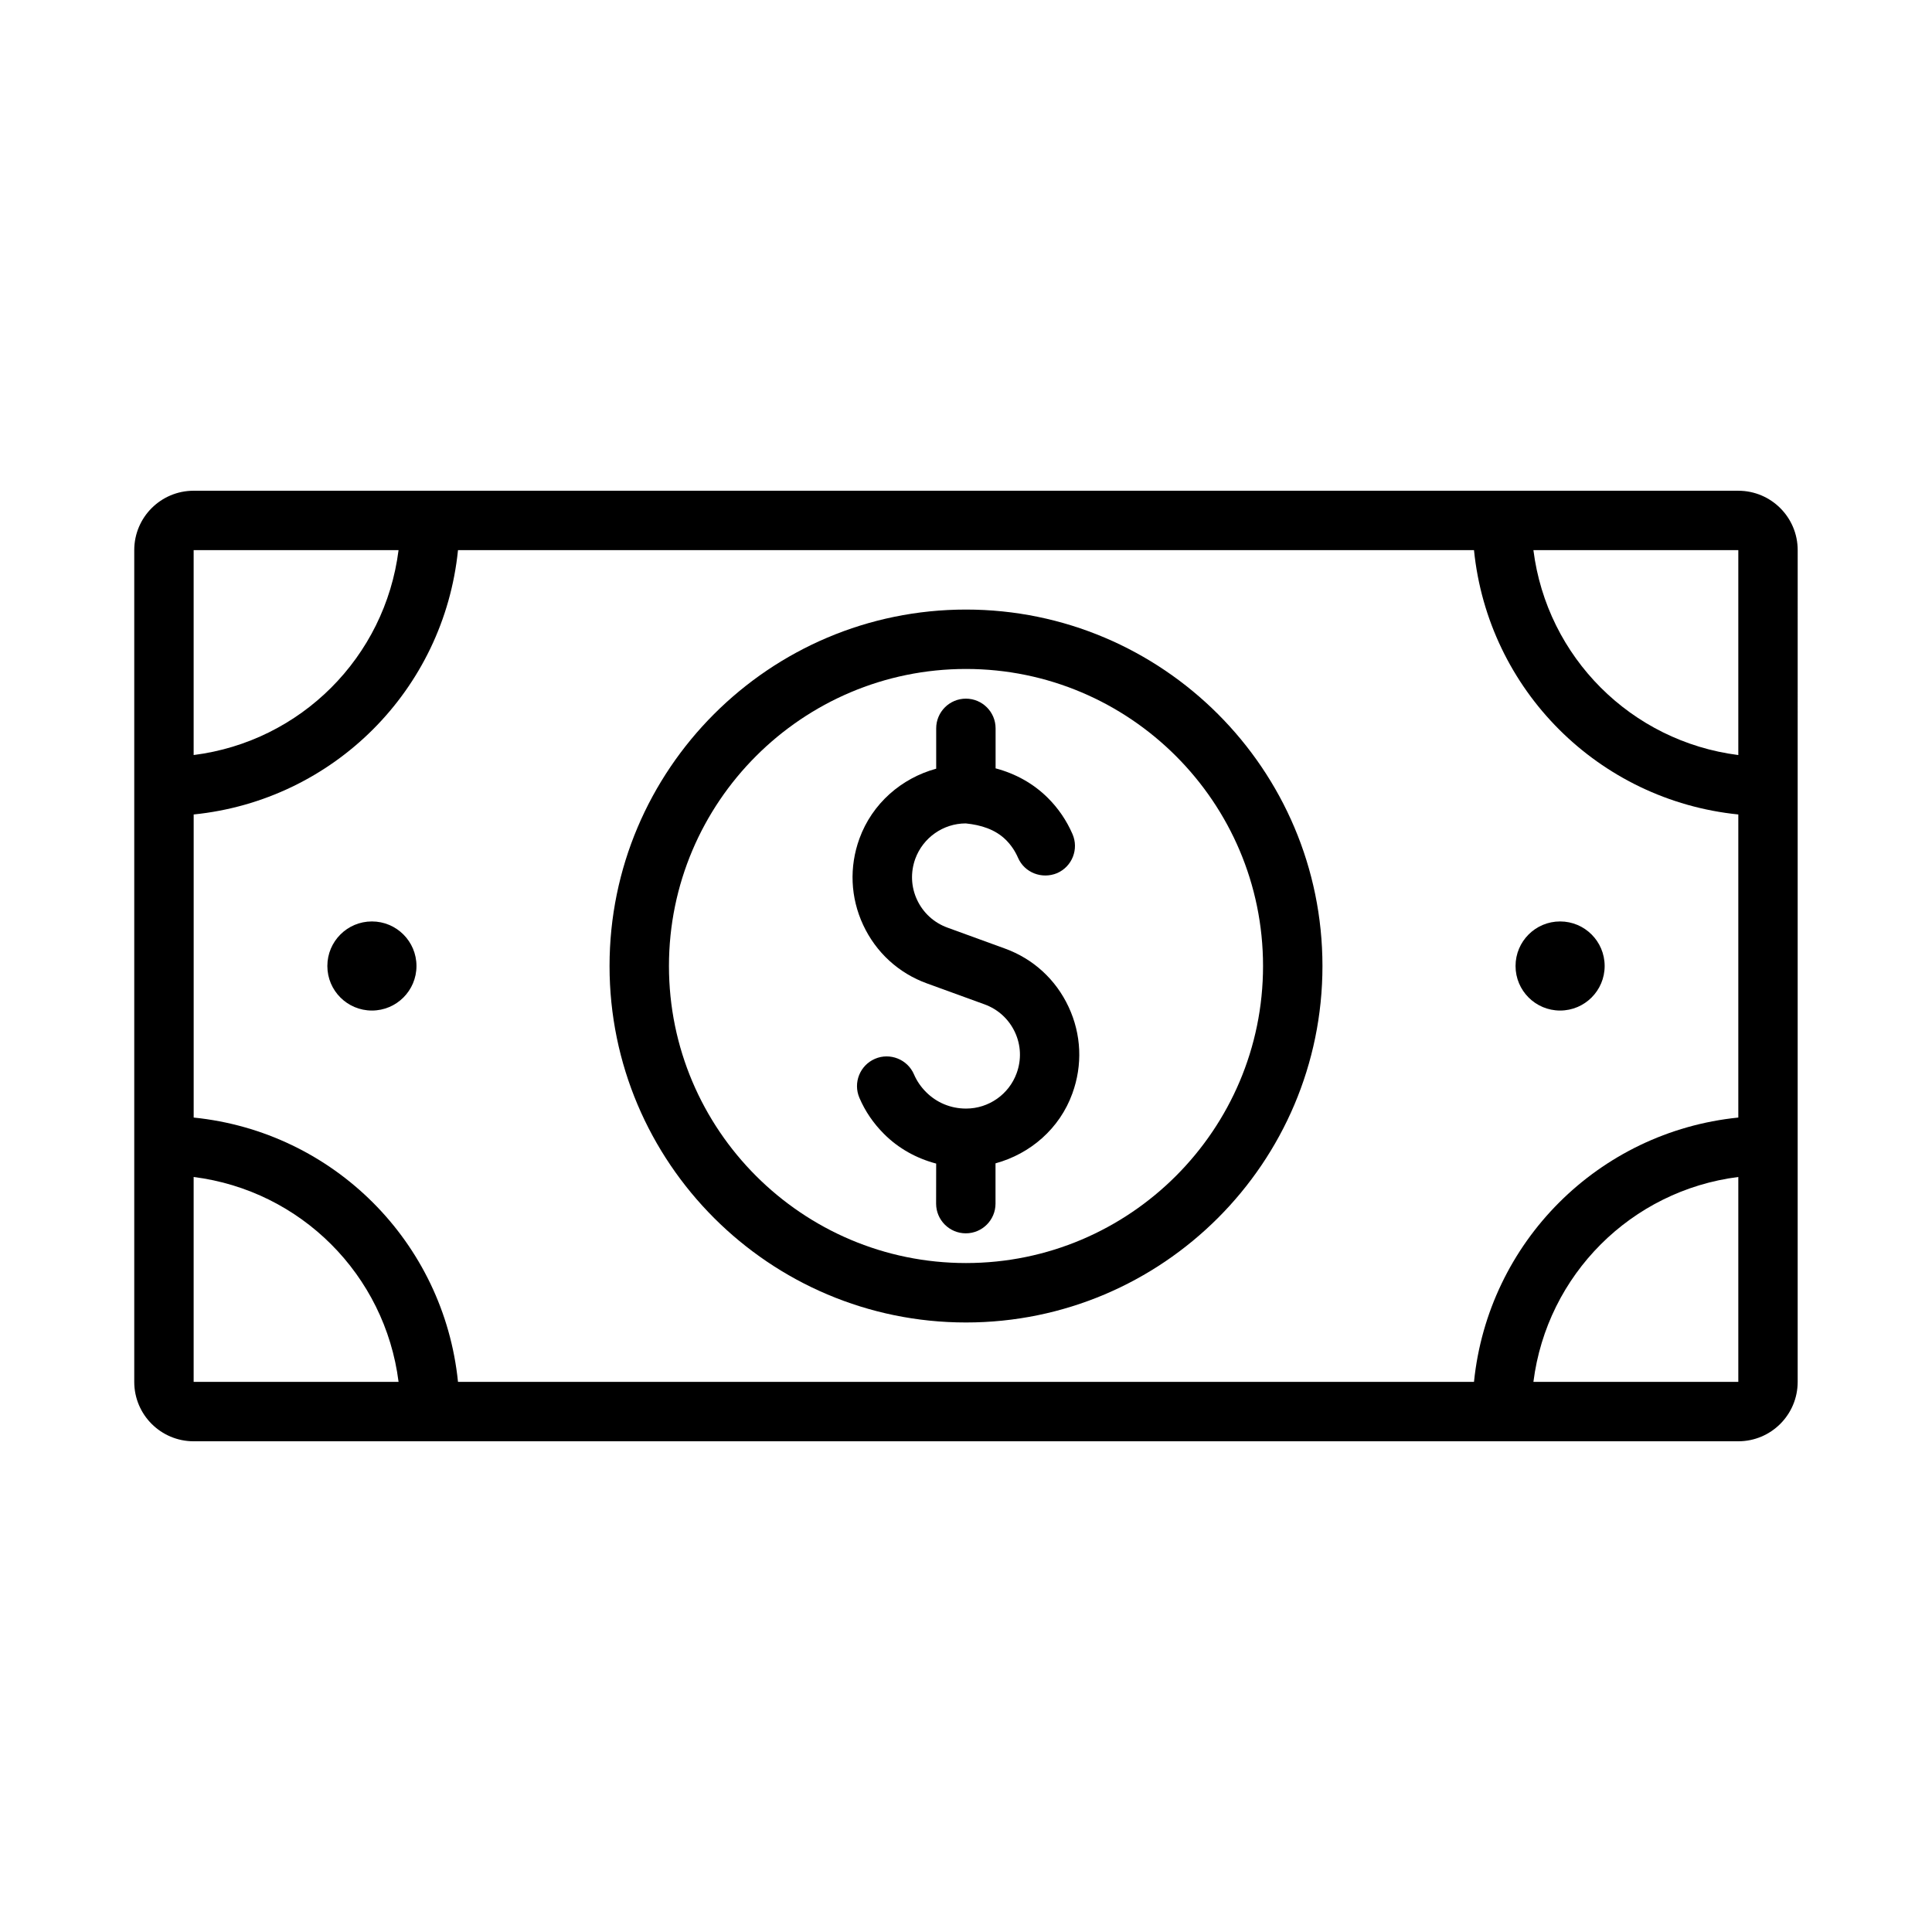
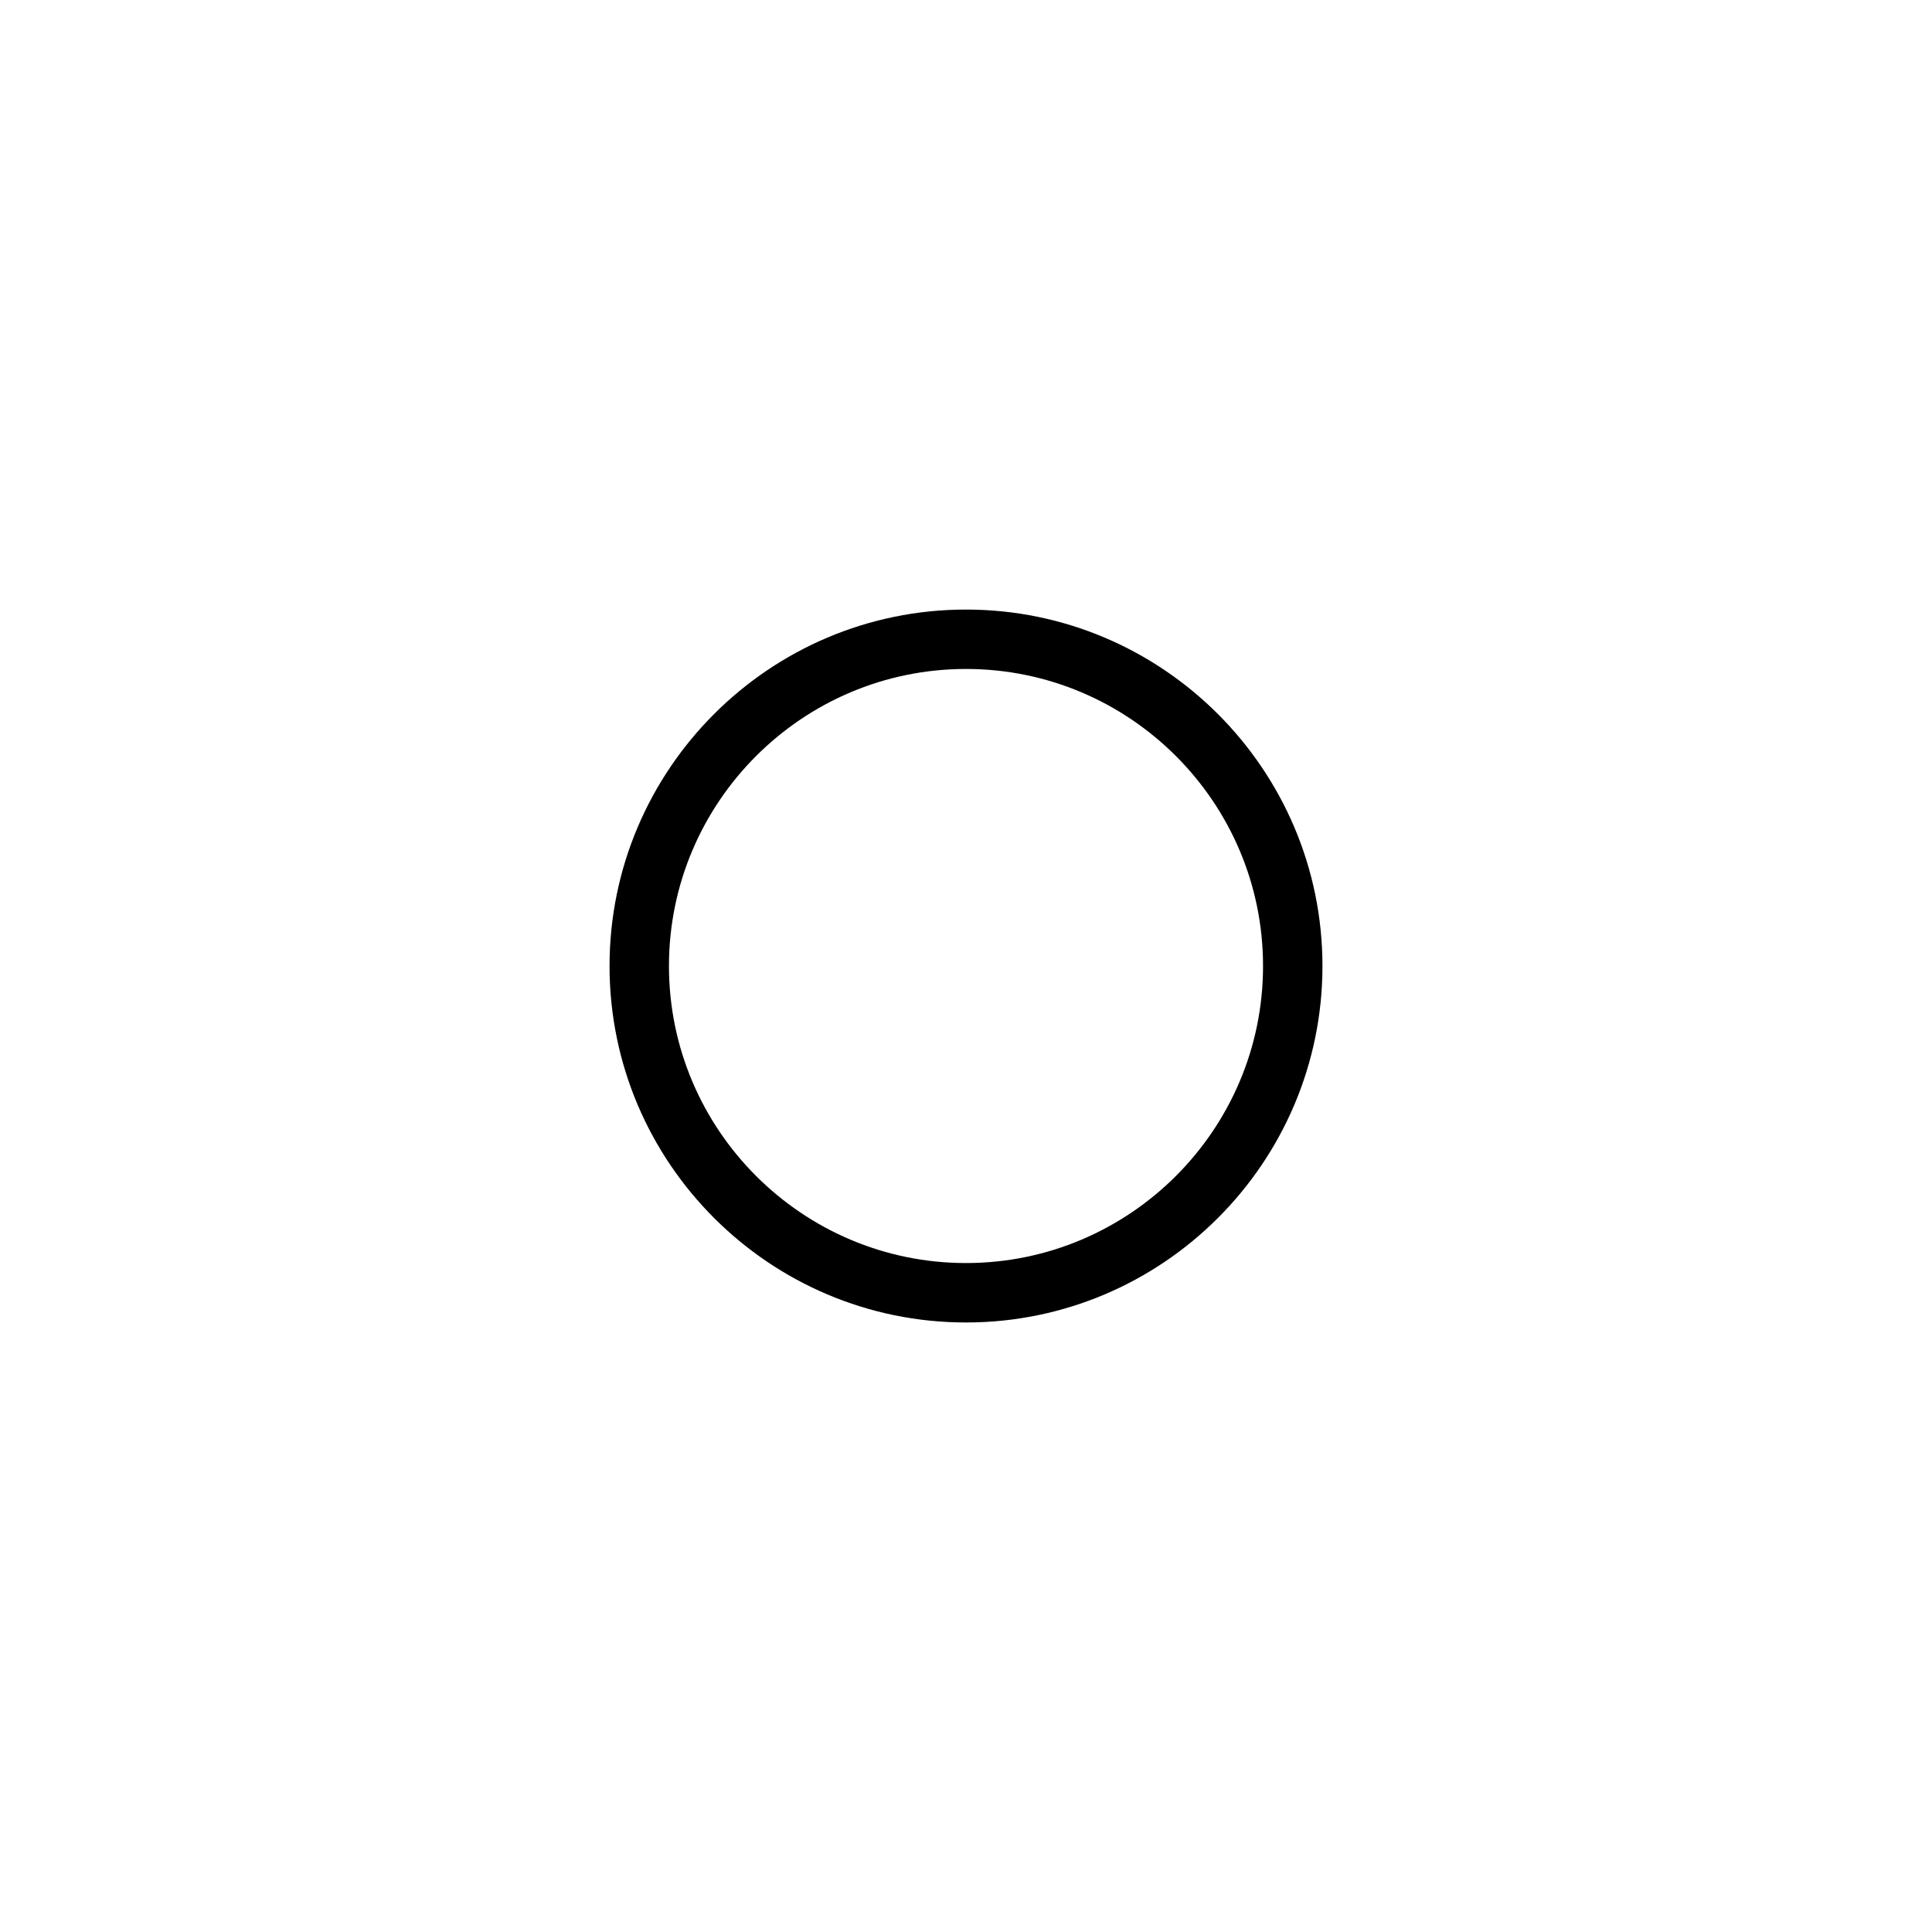
<svg xmlns="http://www.w3.org/2000/svg" fill="#000000" width="800px" height="800px" version="1.1" viewBox="144 144 512 512">
  <g>
-     <path d="m569.25 400c0 6.519-5.285 11.805-11.809 11.805-6.519 0-11.805-5.285-11.805-11.805 0-6.523 5.285-11.809 11.805-11.809 6.523 0 11.809 5.285 11.809 11.809" />
-     <path d="m254.37 400c0 6.519-5.289 11.805-11.809 11.805-6.523 0-11.809-5.285-11.809-11.805 0-6.523 5.285-11.809 11.809-11.809 6.519 0 11.809 5.285 11.809 11.809" />
    <path d="m400 305.54c-52.098 0-94.465 42.367-94.465 94.465s42.367 94.465 94.465 94.465 94.465-42.367 94.465-94.465c-0.004-52.098-42.371-94.465-94.465-94.465zm0 173.18c-43.406 0-78.719-35.312-78.719-78.719s35.312-78.719 78.719-78.719 78.719 35.312 78.719 78.719-35.312 78.719-78.719 78.719z" />
-     <path d="m604.67 274.05h-409.35c-8.688 0-15.742 7.035-15.742 15.742v220.42c0 8.707 7.055 15.742 15.742 15.742h409.34c8.691 0 15.742-7.039 15.742-15.742v-157.44l0.004-62.977c0-8.707-7.051-15.742-15.742-15.742zm-409.35 15.742h54.301c-3.586 28.387-25.93 50.711-54.301 54.301zm0 220.42v-54.301c28.371 3.59 50.715 25.914 54.305 54.301zm409.35 0h-54.301c3.59-28.387 25.93-50.711 54.301-54.301zm0-70.047c-37.047 3.746-66.297 33.016-70.047 70.047h-269.25c-3.746-37.047-33-66.297-70.047-70.047v-80.324c37.047-3.746 66.301-33 70.047-70.047h269.25c3.746 37.047 33.016 66.297 70.047 70.047zm0-96.07c-28.371-3.606-50.711-25.914-54.301-54.301h54.301z" />
-     <path d="m410.3 395.37-15.223-5.543c-3.59-1.309-6.438-3.922-8.047-7.367-1.605-3.434-1.762-7.289-0.473-10.863 2.047-5.606 7.414-9.383 13.383-9.383 4 0.41 7.809 1.559 10.66 4.394 1.34 1.34 2.41 2.93 3.18 4.691 1.715 3.984 6.344 5.762 10.359 4.094 3.984-1.73 5.824-6.375 4.078-10.359-1.559-3.59-3.746-6.801-6.488-9.539-3.906-3.906-8.707-6.504-13.887-7.871v-10.602c0-4.344-3.527-7.871-7.871-7.871s-7.871 3.527-7.871 7.871v10.691c-9.211 2.519-16.957 9.227-20.34 18.516-2.738 7.527-2.394 15.648 0.992 22.906 3.387 7.258 9.383 12.77 16.926 15.492l15.242 5.543c3.59 1.309 6.438 3.922 8.047 7.367 1.605 3.434 1.762 7.289 0.457 10.863-2.031 5.606-7.398 9.383-13.383 9.383h-0.047c-4.016 0-7.777-1.559-10.578-4.375-1.387-1.387-2.457-2.961-3.195-4.676-1.715-4-6.375-5.84-10.328-4.141-4 1.715-5.856 6.344-4.141 10.344 1.512 3.543 3.699 6.754 6.504 9.555 3.891 3.906 8.676 6.504 13.84 7.871l-0.016 10.613c0 4.344 3.527 7.871 7.871 7.871s7.871-3.527 7.871-7.871v-10.676c9.242-2.519 17.02-9.227 20.371-18.531 2.738-7.527 2.394-15.648-0.992-22.906-3.379-7.258-9.348-12.754-16.902-15.492z" />
  </g>
</svg>